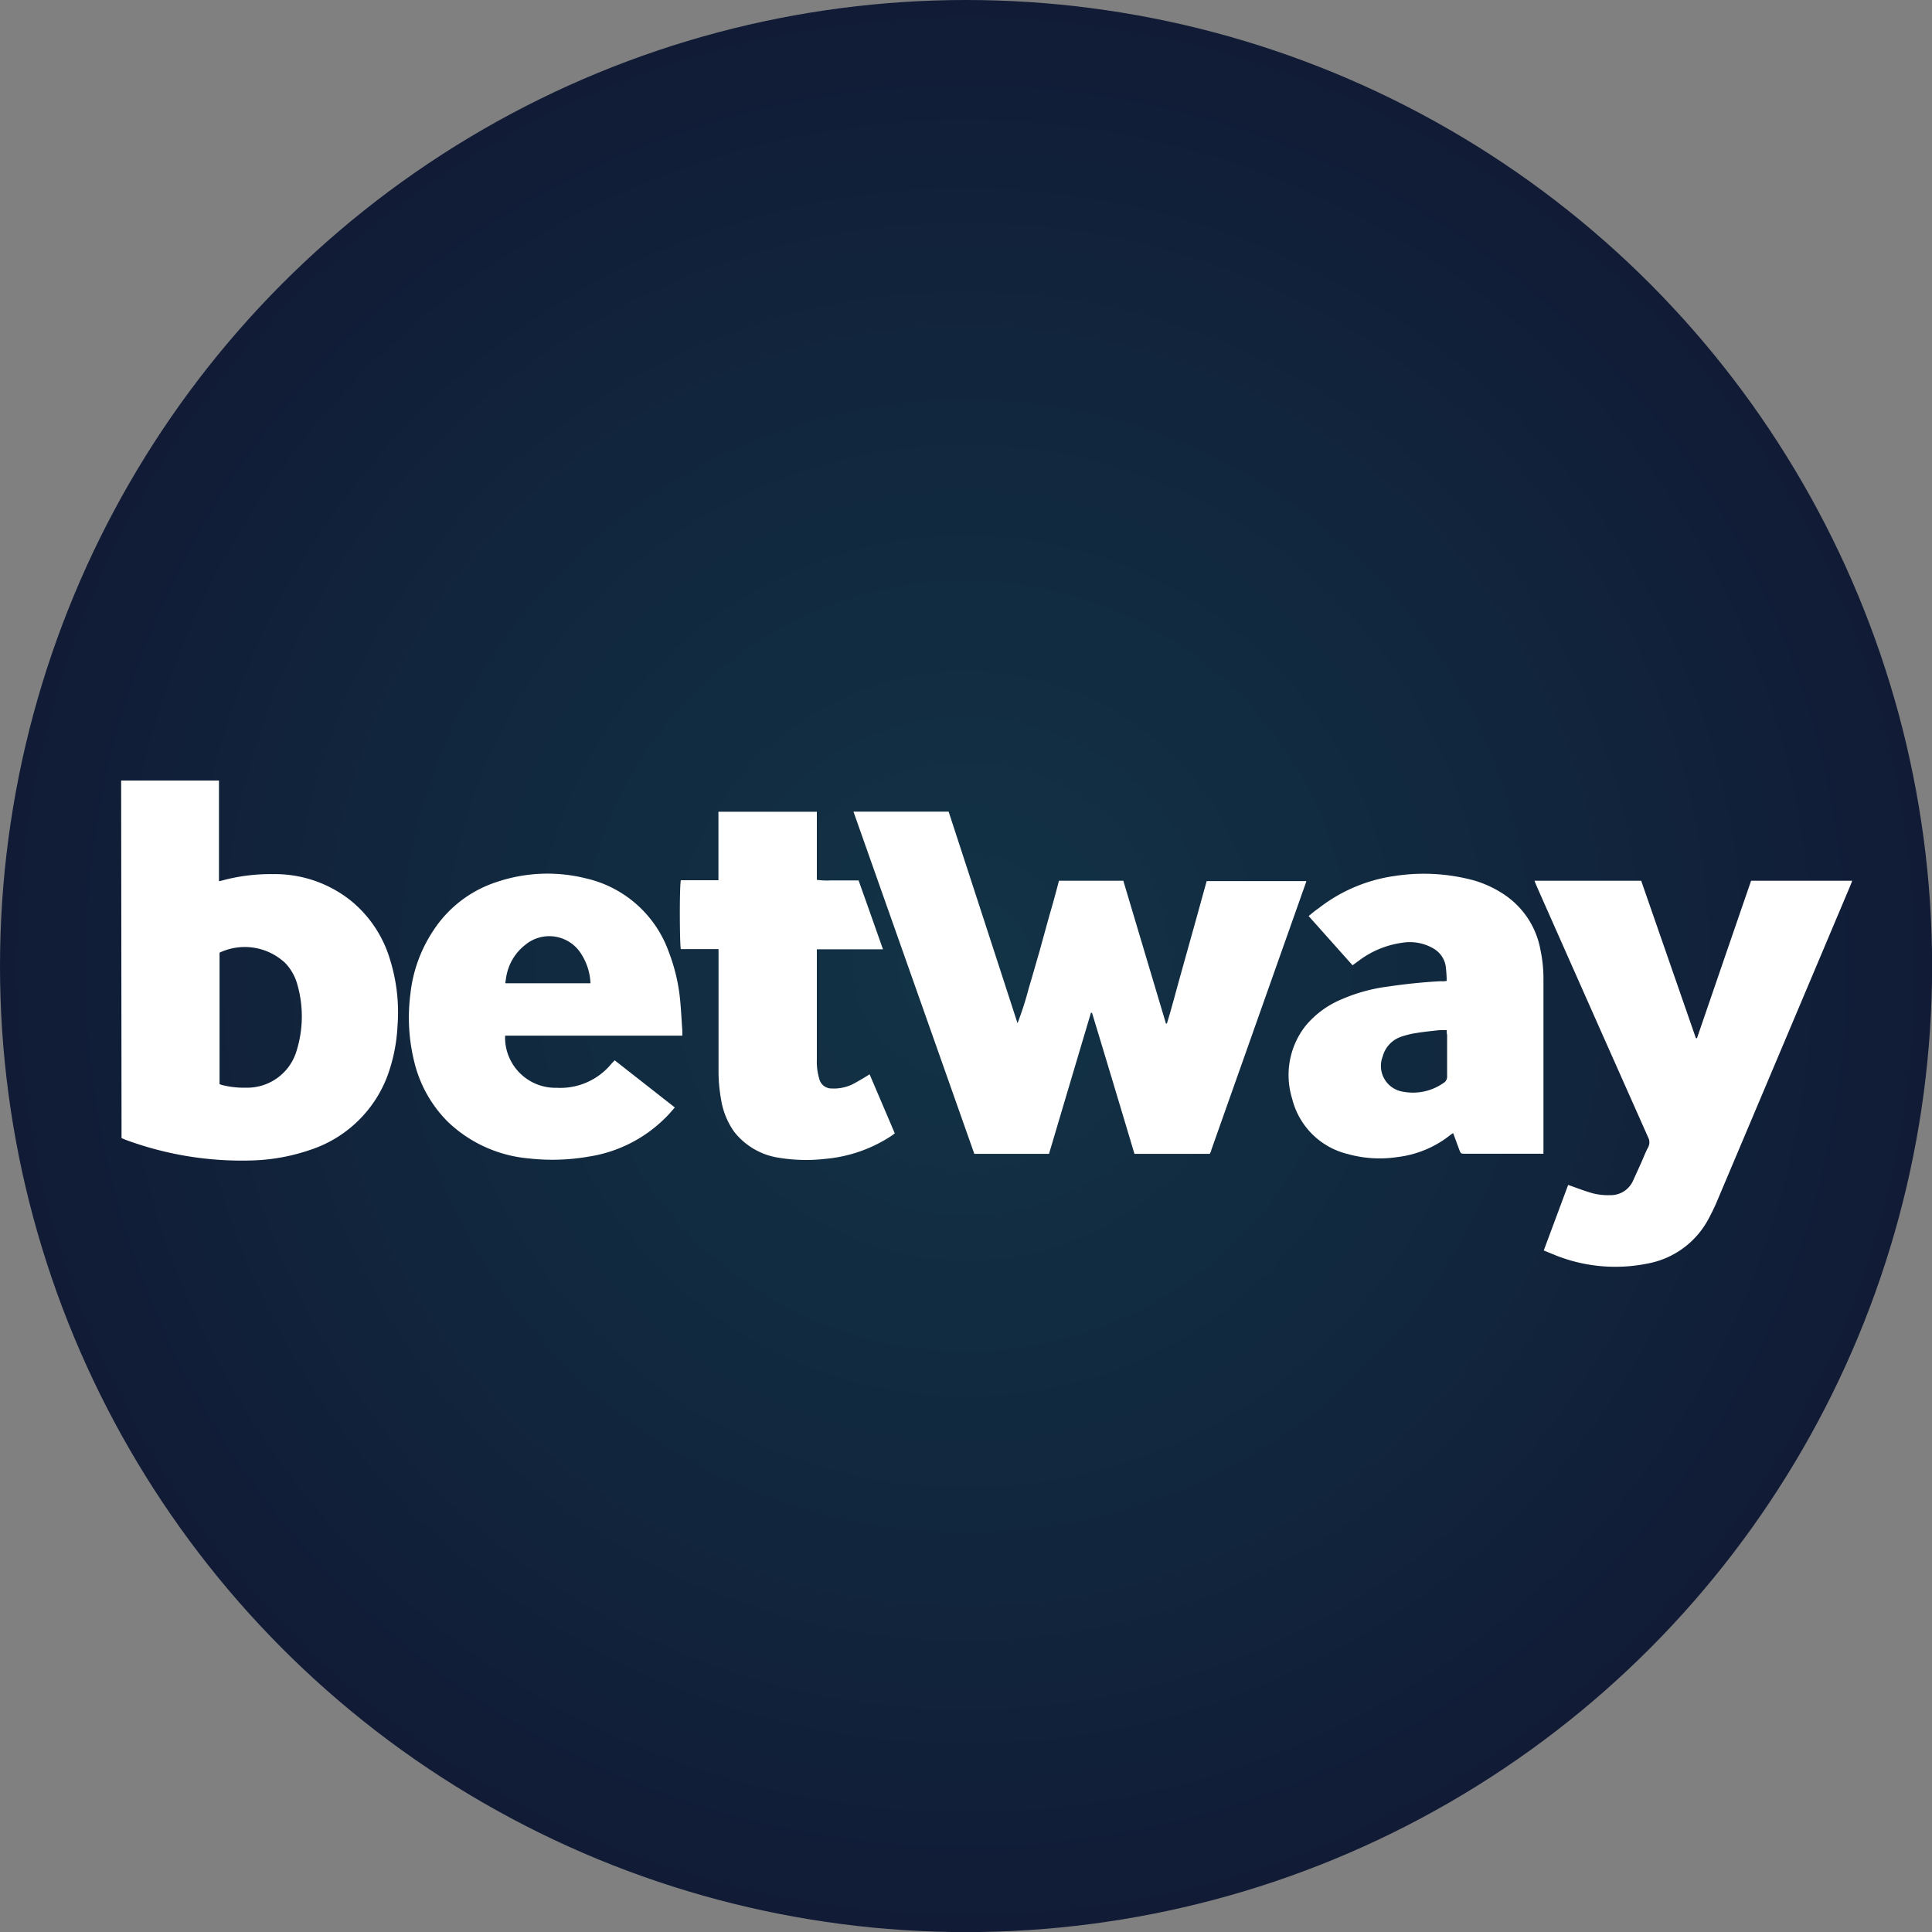
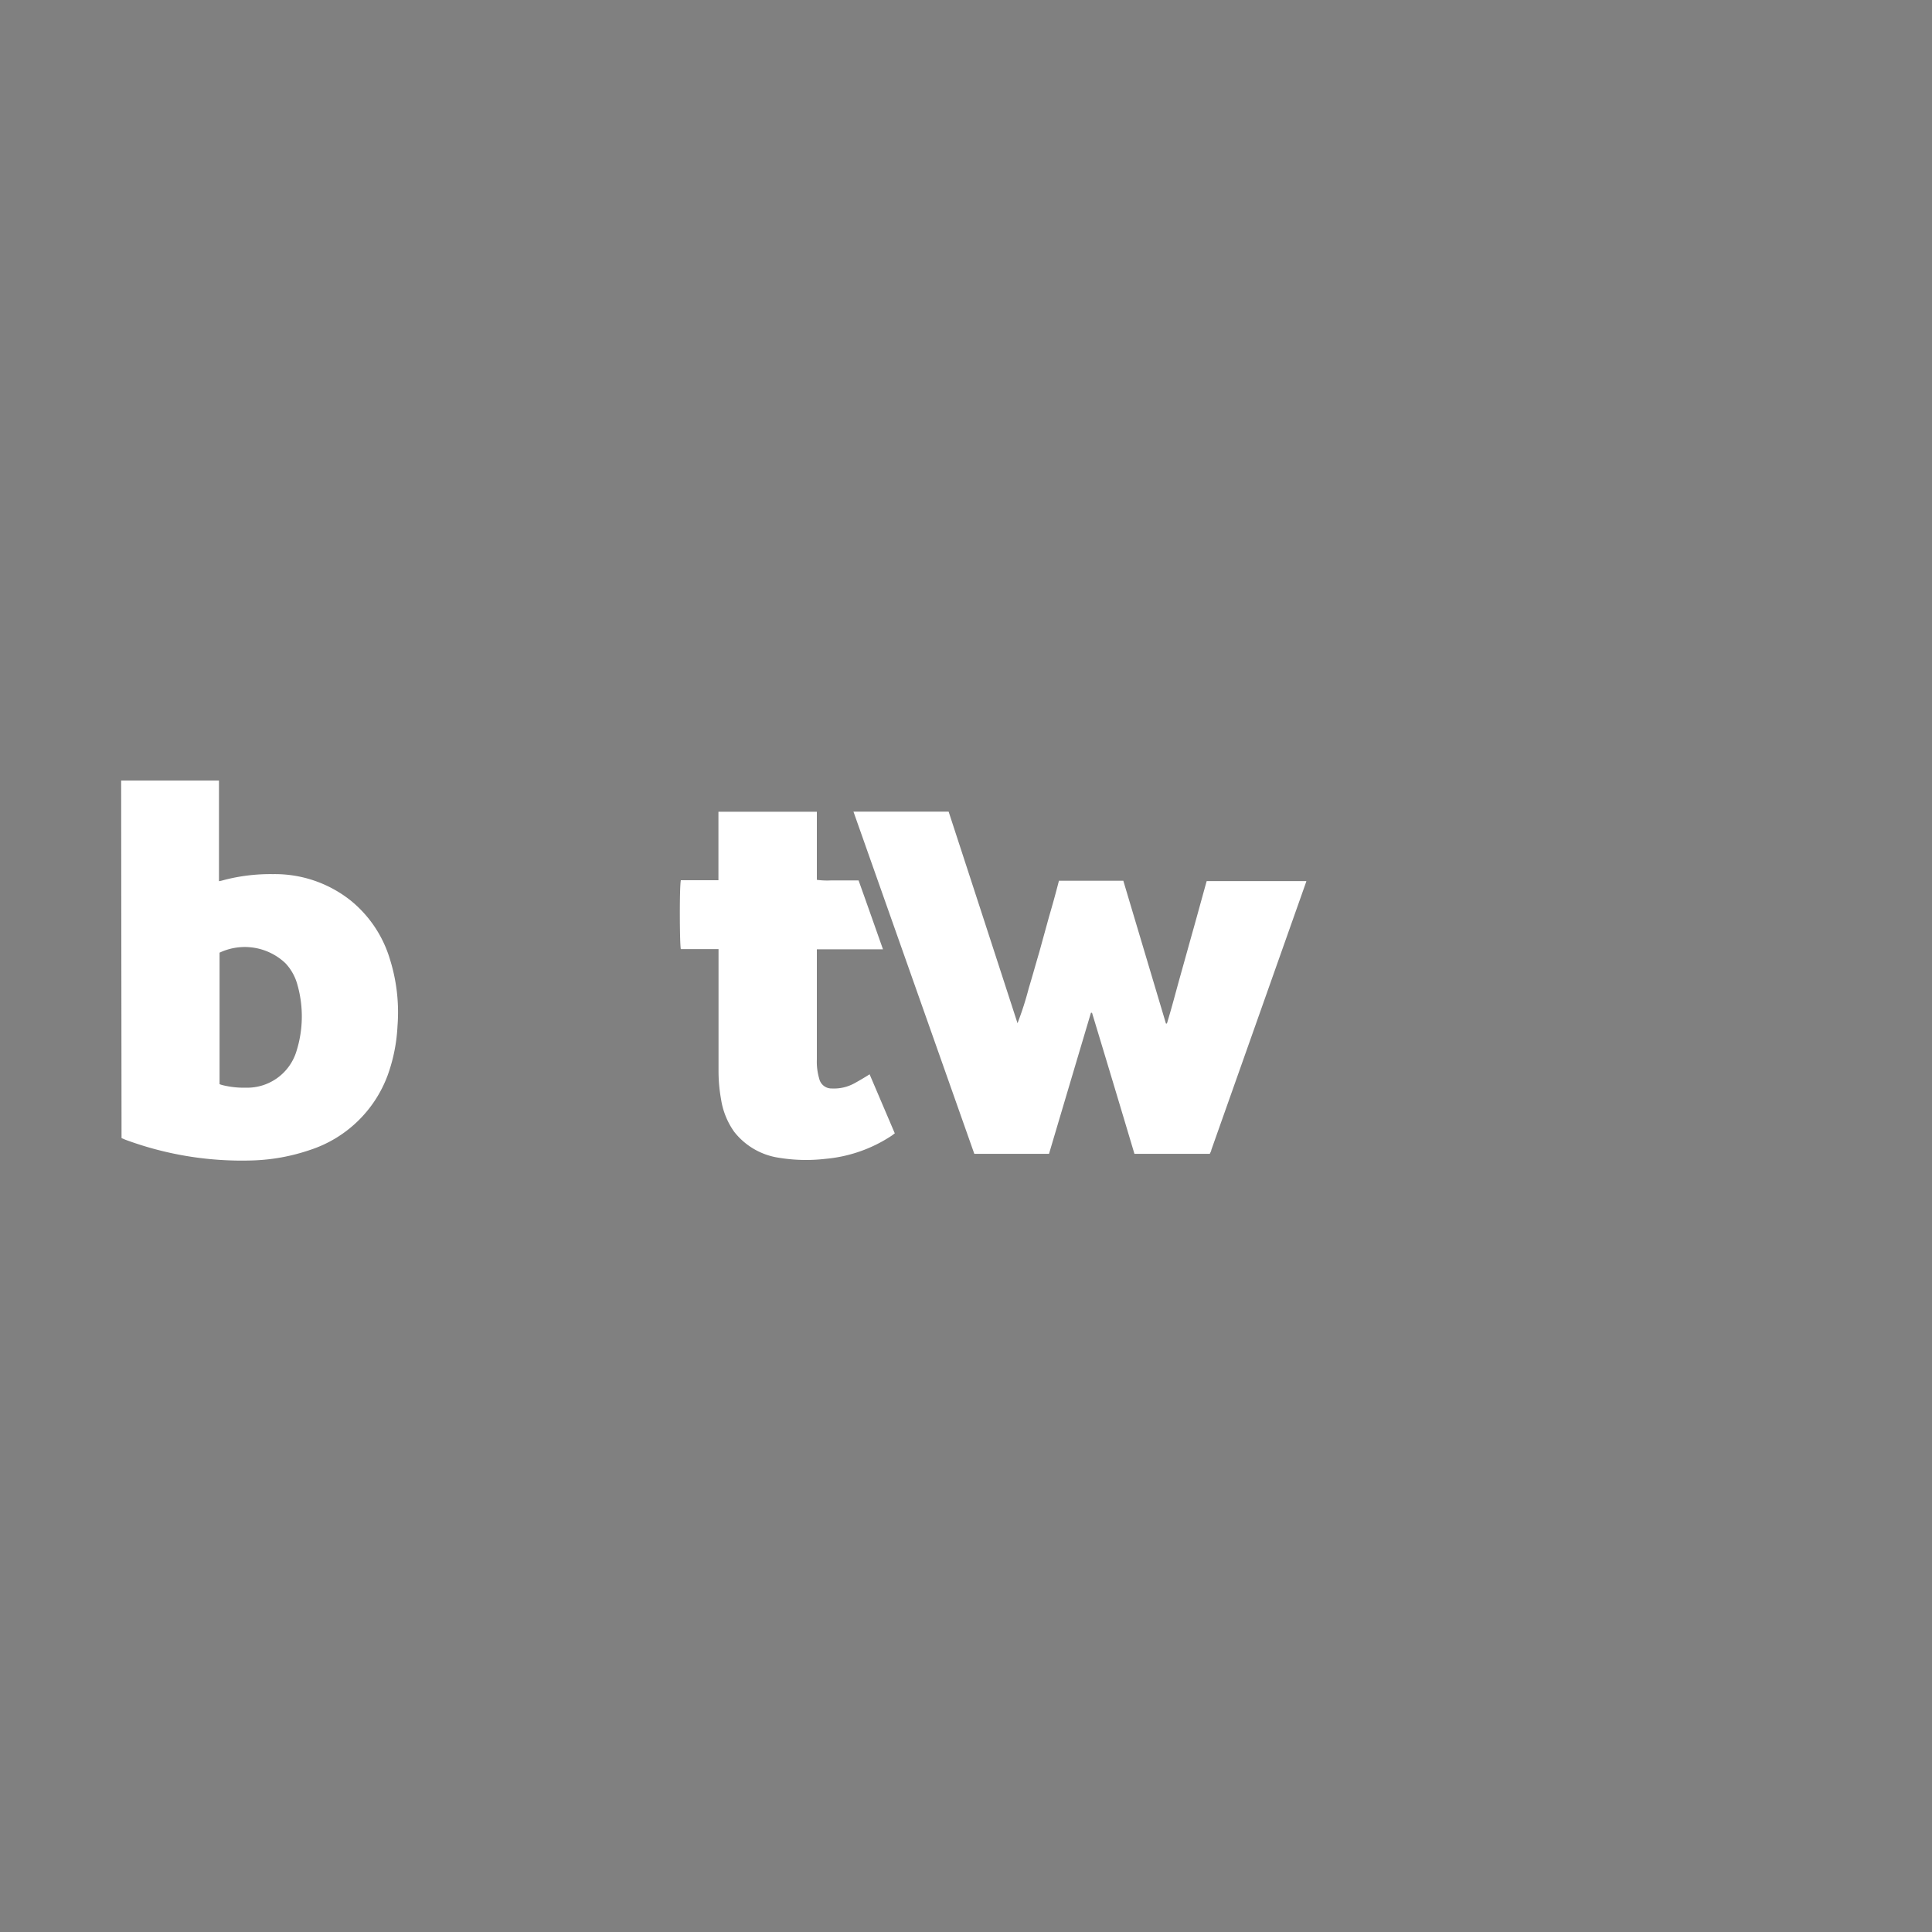
<svg xmlns="http://www.w3.org/2000/svg" viewBox="0 0 196.31 196.31">
  <rect x="0" y="0" width="196.31" height="196.31" fill="#808080" stroke="none" />
  <defs>
    <radialGradient id="a" cx="98.16" cy="98.16" r="98.16" gradientUnits="userSpaceOnUse">
      <stop offset="0" stop-color="#123346" />
      <stop offset="0.61" stop-color="#11263d" />
      <stop offset="1" stop-color="#111b36" />
    </radialGradient>
  </defs>
  <title>betway 2</title>
-   <circle cx="98.16" cy="98.16" r="98.16" fill="url(#a)" />
  <path d="M86.72,82.47h9.67q3.51,10.74,7,21.5a32.55,32.55,0,0,0,1.14-3.55c.37-1.22.71-2.45,1.07-3.67l1-3.63q.53-1.8,1-3.63h6.54L118.47,104h.1c.49-1.59.9-3.2,1.35-4.8s.89-3.2,1.34-4.8.89-3.23,1.35-4.87h10.12s0,0,0,.05a.07.07,0,0,1,0,0l-9.65,27.27c0,.12-.1.25-.15.39h-7.66q-2.14-7.17-4.31-14.33h-.11q-2.13,7.15-4.26,14.33H99Z" fill="#fff" />
  <path d="M12.31,79.31h9.94V89.54a5.43,5.43,0,0,0,.54-.13,18.71,18.71,0,0,1,4.94-.59,12.37,12.37,0,0,1,7.9,2.68,12.18,12.18,0,0,1,4,6,18,18,0,0,1,.76,6.76,17.17,17.17,0,0,1-1,5,12.56,12.56,0,0,1-7.9,7.59,19.93,19.93,0,0,1-5.77,1.06,34.05,34.05,0,0,1-13-2.11l-.37-.16Zm10,17.5v13.35a2.11,2.11,0,0,0,.3.1,9.13,9.13,0,0,0,2.39.26,5.23,5.23,0,0,0,5.13-3.73,11.75,11.75,0,0,0,.07-6.8A5.12,5.12,0,0,0,29,97.87,6,6,0,0,0,22.29,96.81Z" fill="#fff" />
-   <path d="M155.92,89.49h10.84l5.56,16h.11q2.74-8,5.5-16H188.2c-.07.2-.13.35-.19.5q-6.78,16.07-13.57,32.13c-.26.61-.56,1.22-.88,1.81a8.82,8.82,0,0,1-6.21,4.47,16.39,16.39,0,0,1-9.34-.87l-1.15-.47q1.27-3.41,2.48-6.66c.89.31,1.72.64,2.57.87a6.46,6.46,0,0,0,1.7.17,2.48,2.48,0,0,0,2.35-1.53c.28-.61.56-1.22.83-1.83s.41-1,.66-1.47a1.09,1.09,0,0,0,0-1.08q-2-4.5-4-9-3.64-8.2-7.28-16.42C156.09,89.91,156,89.72,155.92,89.49Z" fill="#fff" />
-   <path d="M147,99.67a13.79,13.79,0,0,0-.1-1.49,2.55,2.55,0,0,0-1.16-1.75,4.74,4.74,0,0,0-3.24-.64A9.46,9.46,0,0,0,138,97.67l-.57.41-4.46-5c.34-.28.64-.54,1-.78a16.21,16.21,0,0,1,7.8-3.3,19.44,19.44,0,0,1,8,.46,11.16,11.16,0,0,1,3.05,1.42,8.59,8.59,0,0,1,3.7,5.61,14.25,14.25,0,0,1,.31,3v17.74l-.52,0h-7.41c-.47,0-.47,0-.64-.45s-.39-1.07-.61-1.65c-.11.08-.19.12-.26.18a10.64,10.64,0,0,1-5.41,2.26,12,12,0,0,1-5-.3,7.68,7.68,0,0,1-5.69-5.65,8.1,8.1,0,0,1,1.34-7.35,9.46,9.46,0,0,1,3.64-2.71,17.4,17.4,0,0,1,4.79-1.32c1.78-.26,3.57-.45,5.36-.54C146.62,99.73,146.78,99.7,147,99.67Zm0,5c-.26,0-.49,0-.72,0-.8.09-1.61.17-2.4.3a8.48,8.48,0,0,0-1.56.39,2.92,2.92,0,0,0-1.83,2,2.65,2.65,0,0,0,2.09,3.57,5.39,5.39,0,0,0,4.08-.88.73.73,0,0,0,.38-.69c0-1.41,0-2.82,0-4.23C147,105.05,147,104.9,147,104.7Z" fill="#fff" />
-   <path d="M69.33,105.23h-18a4.46,4.46,0,0,0,0,.53,5.12,5.12,0,0,0,5.23,4.77,6.72,6.72,0,0,0,5.59-2.47l.31-.32,6.11,4.79c-.34.38-.64.75-1,1.09a14,14,0,0,1-7.74,3.9,21.3,21.3,0,0,1-6.07.19A13.6,13.6,0,0,1,45.52,114a12.84,12.84,0,0,1-3.4-6,18.71,18.71,0,0,1-.42-7A14.42,14.42,0,0,1,44,94.6a12.17,12.17,0,0,1,6.53-5,16.09,16.09,0,0,1,9-.35,11.69,11.69,0,0,1,8.39,7.38,18.71,18.71,0,0,1,1.21,5.22c.09,1,.13,1.91.2,2.86ZM60,99.91a6,6,0,0,0-1-3.07A3.82,3.82,0,0,0,53.38,96a5.17,5.17,0,0,0-1.89,3c-.07.29-.1.59-.15.91Z" fill="#fff" />
  <path d="M73,96.44H69.18c-.12-.4-.15-6.28,0-7H73c0-1.19,0-2.35,0-3.5V82.48H83V89.4a7.89,7.89,0,0,0,1.44.06c.45,0,.9,0,1.36,0h1.44c.83,2.32,1.64,4.62,2.48,7H83c0,.18,0,.32,0,.47q0,5.36,0,10.73a6.08,6.08,0,0,0,.24,1.94,1.28,1.28,0,0,0,1.29,1,4.32,4.32,0,0,0,2.33-.55c.49-.27,1-.57,1.5-.89l2.56,6c-.13.09-.24.19-.37.27a14.5,14.5,0,0,1-6.68,2.32,17,17,0,0,1-4.72-.11A7.09,7.09,0,0,1,74.6,115a7.73,7.73,0,0,1-1.33-3.28,16.29,16.29,0,0,1-.26-3V96.44Z" fill="#fff" />
</svg>